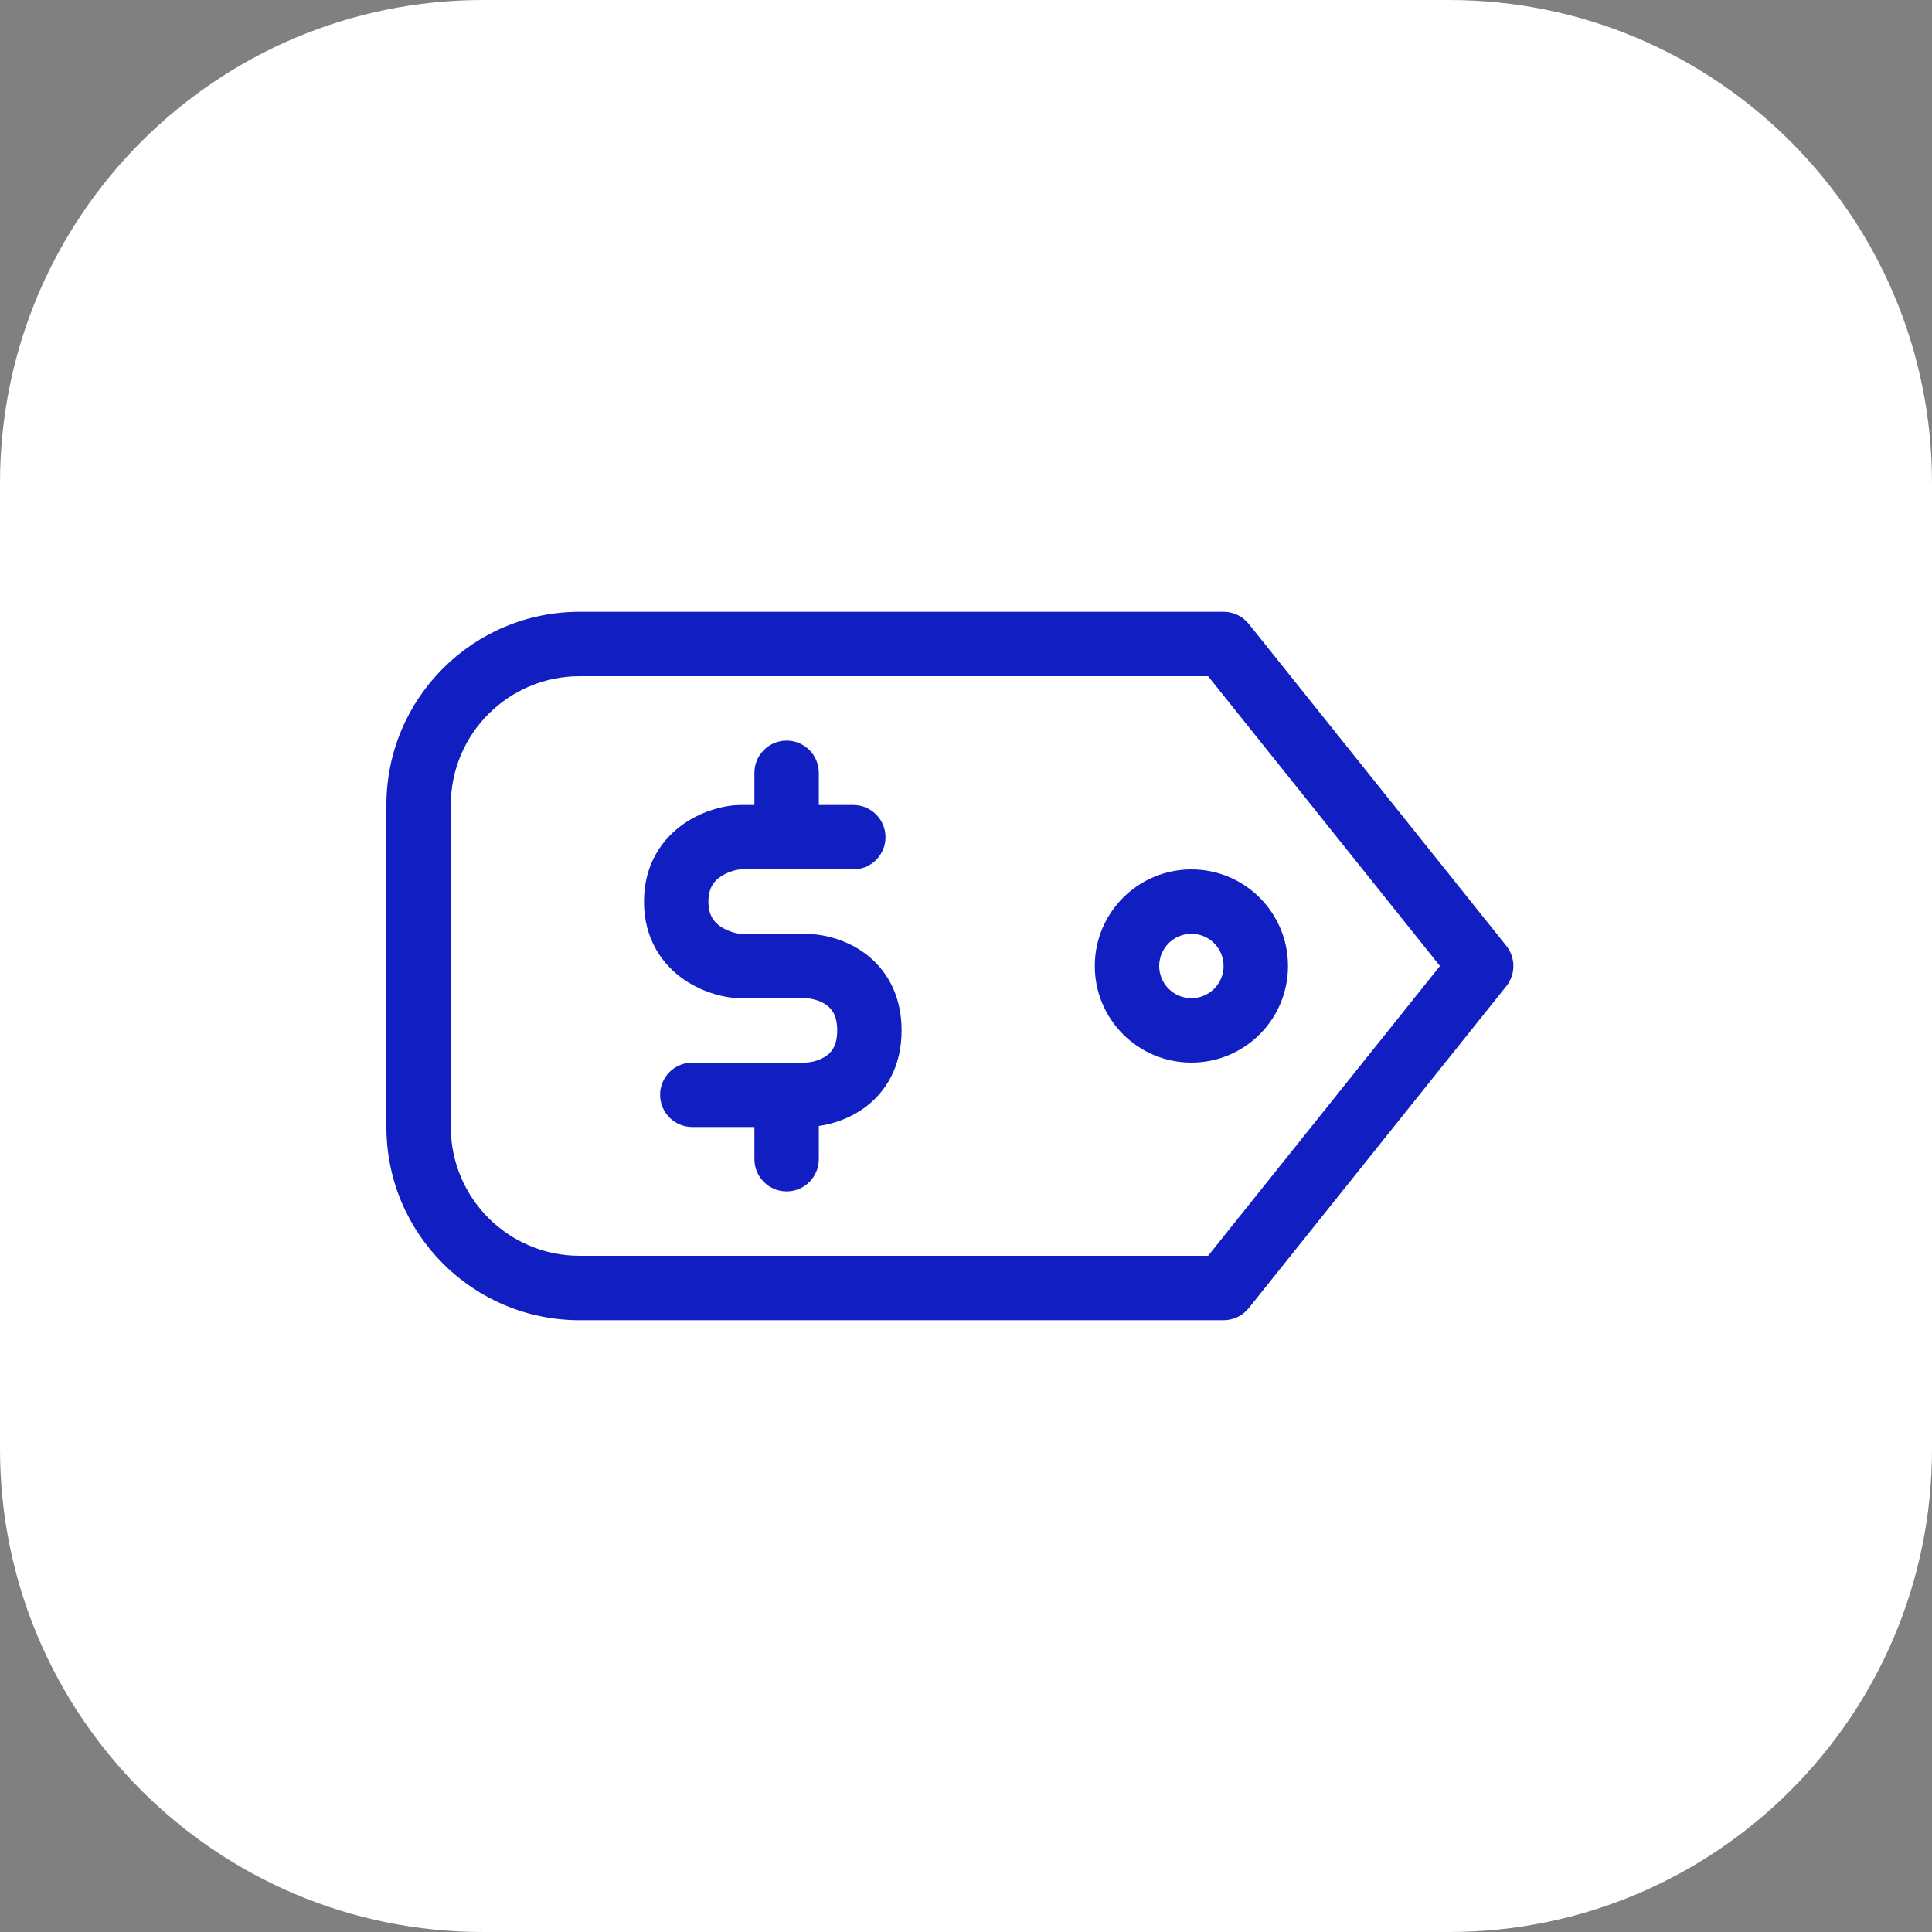
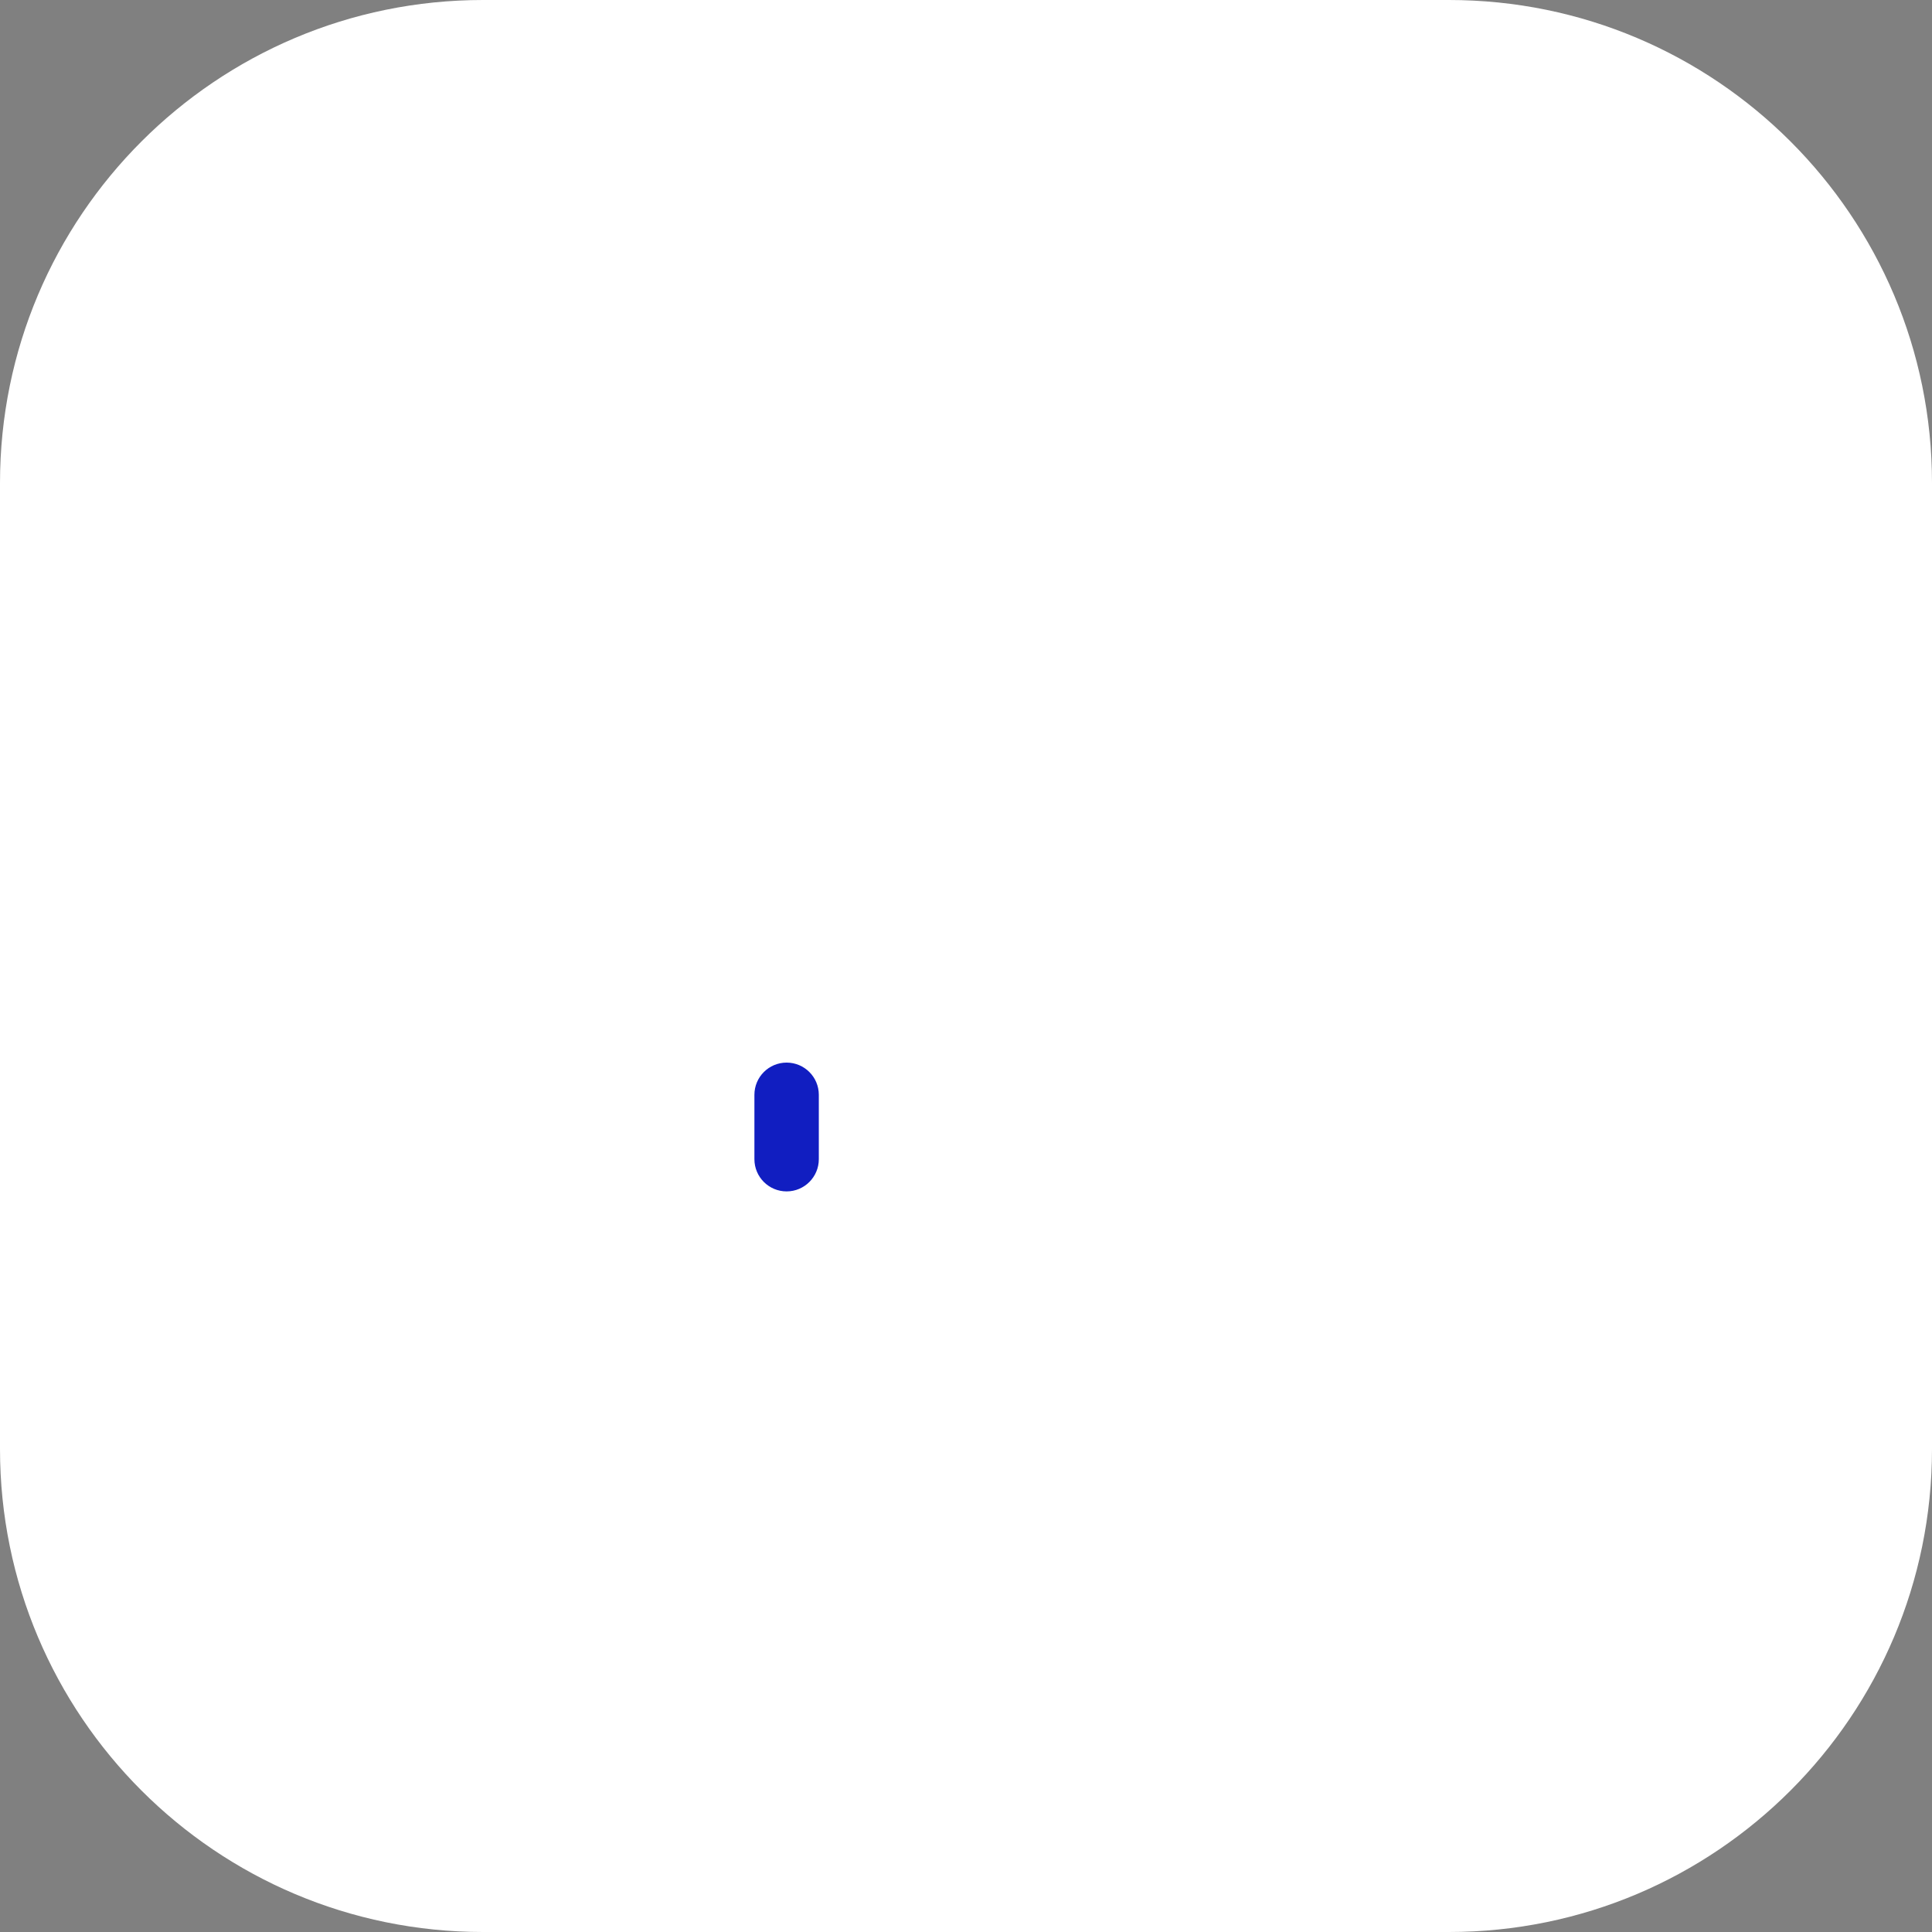
<svg xmlns="http://www.w3.org/2000/svg" width="60" height="60" viewBox="0 0 60 60" fill="none">
  <rect x="0" y="0" width="60" height="60" fill="#808080" stroke="none" />
  <path d="M45 0H15C6.716 0 0 6.716 0 15V45C0 53.284 6.716 60 15 60H45C53.284 60 60 53.284 60 45V15C60 6.716 53.284 0 45 0Z" fill="white" />
-   <path fill-rule="evenodd" clip-rule="evenodd" d="M21.247 25.575C21.865 25.151 22.566 25 23 25H26.5C27.052 25 27.5 25.448 27.5 26C27.5 26.552 27.052 27 26.5 27H23C23 27 23 27 23 27C23 27 22.994 27 22.981 27.001C22.968 27.002 22.949 27.004 22.927 27.008C22.881 27.015 22.824 27.027 22.761 27.046C22.631 27.085 22.495 27.144 22.378 27.225C22.174 27.364 22 27.573 22 28C22 28.427 22.174 28.636 22.378 28.775C22.495 28.856 22.631 28.915 22.761 28.954C22.824 28.973 22.881 28.985 22.927 28.992C22.949 28.996 22.968 28.998 22.981 28.999C22.994 29 23 29 23 29H25C25.493 29 26.211 29.14 26.834 29.588C27.509 30.074 28 30.874 28 32C28 33.126 27.509 33.926 26.834 34.411C26.211 34.86 25.493 35 25 35H21.5C20.948 35 20.5 34.552 20.5 34C20.5 33.448 20.948 33 21.5 33H25C25.173 33 25.456 32.94 25.666 32.788C25.825 32.674 26 32.474 26 32C26 31.526 25.825 31.326 25.666 31.212C25.456 31.06 25.173 31 25 31H23C22.566 31 21.865 30.849 21.247 30.425C20.576 29.964 20 29.173 20 28C20 26.827 20.576 26.036 21.247 25.575Z" fill="#111EC1" />
-   <path fill-rule="evenodd" clip-rule="evenodd" d="M24.429 23C24.981 23 25.429 23.448 25.429 24V26C25.429 26.552 24.981 27 24.429 27C23.876 27 23.429 26.552 23.429 26V24C23.429 23.448 23.876 23 24.429 23Z" fill="#111EC1" />
  <path fill-rule="evenodd" clip-rule="evenodd" d="M24.429 33C24.981 33 25.429 33.448 25.429 34V36C25.429 36.552 24.981 37 24.429 37C23.876 37 23.429 36.552 23.429 36V34C23.429 33.448 23.876 33 24.429 33Z" fill="#111EC1" />
-   <path fill-rule="evenodd" clip-rule="evenodd" d="M12 25C12 21.686 14.686 19 18 19H38C38.304 19 38.591 19.138 38.781 19.375L46.781 29.375C47.073 29.741 47.073 30.259 46.781 30.625L38.781 40.625C38.591 40.862 38.304 41 38 41H18C14.686 41 12 38.314 12 35V25ZM18 21C15.791 21 14 22.791 14 25V35C14 37.209 15.791 39 18 39H37.519L44.719 30L37.519 21H18Z" fill="#111EC1" />
-   <path fill-rule="evenodd" clip-rule="evenodd" d="M37 29C36.448 29 36 29.448 36 30C36 30.552 36.448 31 37 31C37.552 31 38 30.552 38 30C38 29.448 37.552 29 37 29ZM34 30C34 28.343 35.343 27 37 27C38.657 27 40 28.343 40 30C40 31.657 38.657 33 37 33C35.343 33 34 31.657 34 30Z" fill="#111EC1" />
</svg>